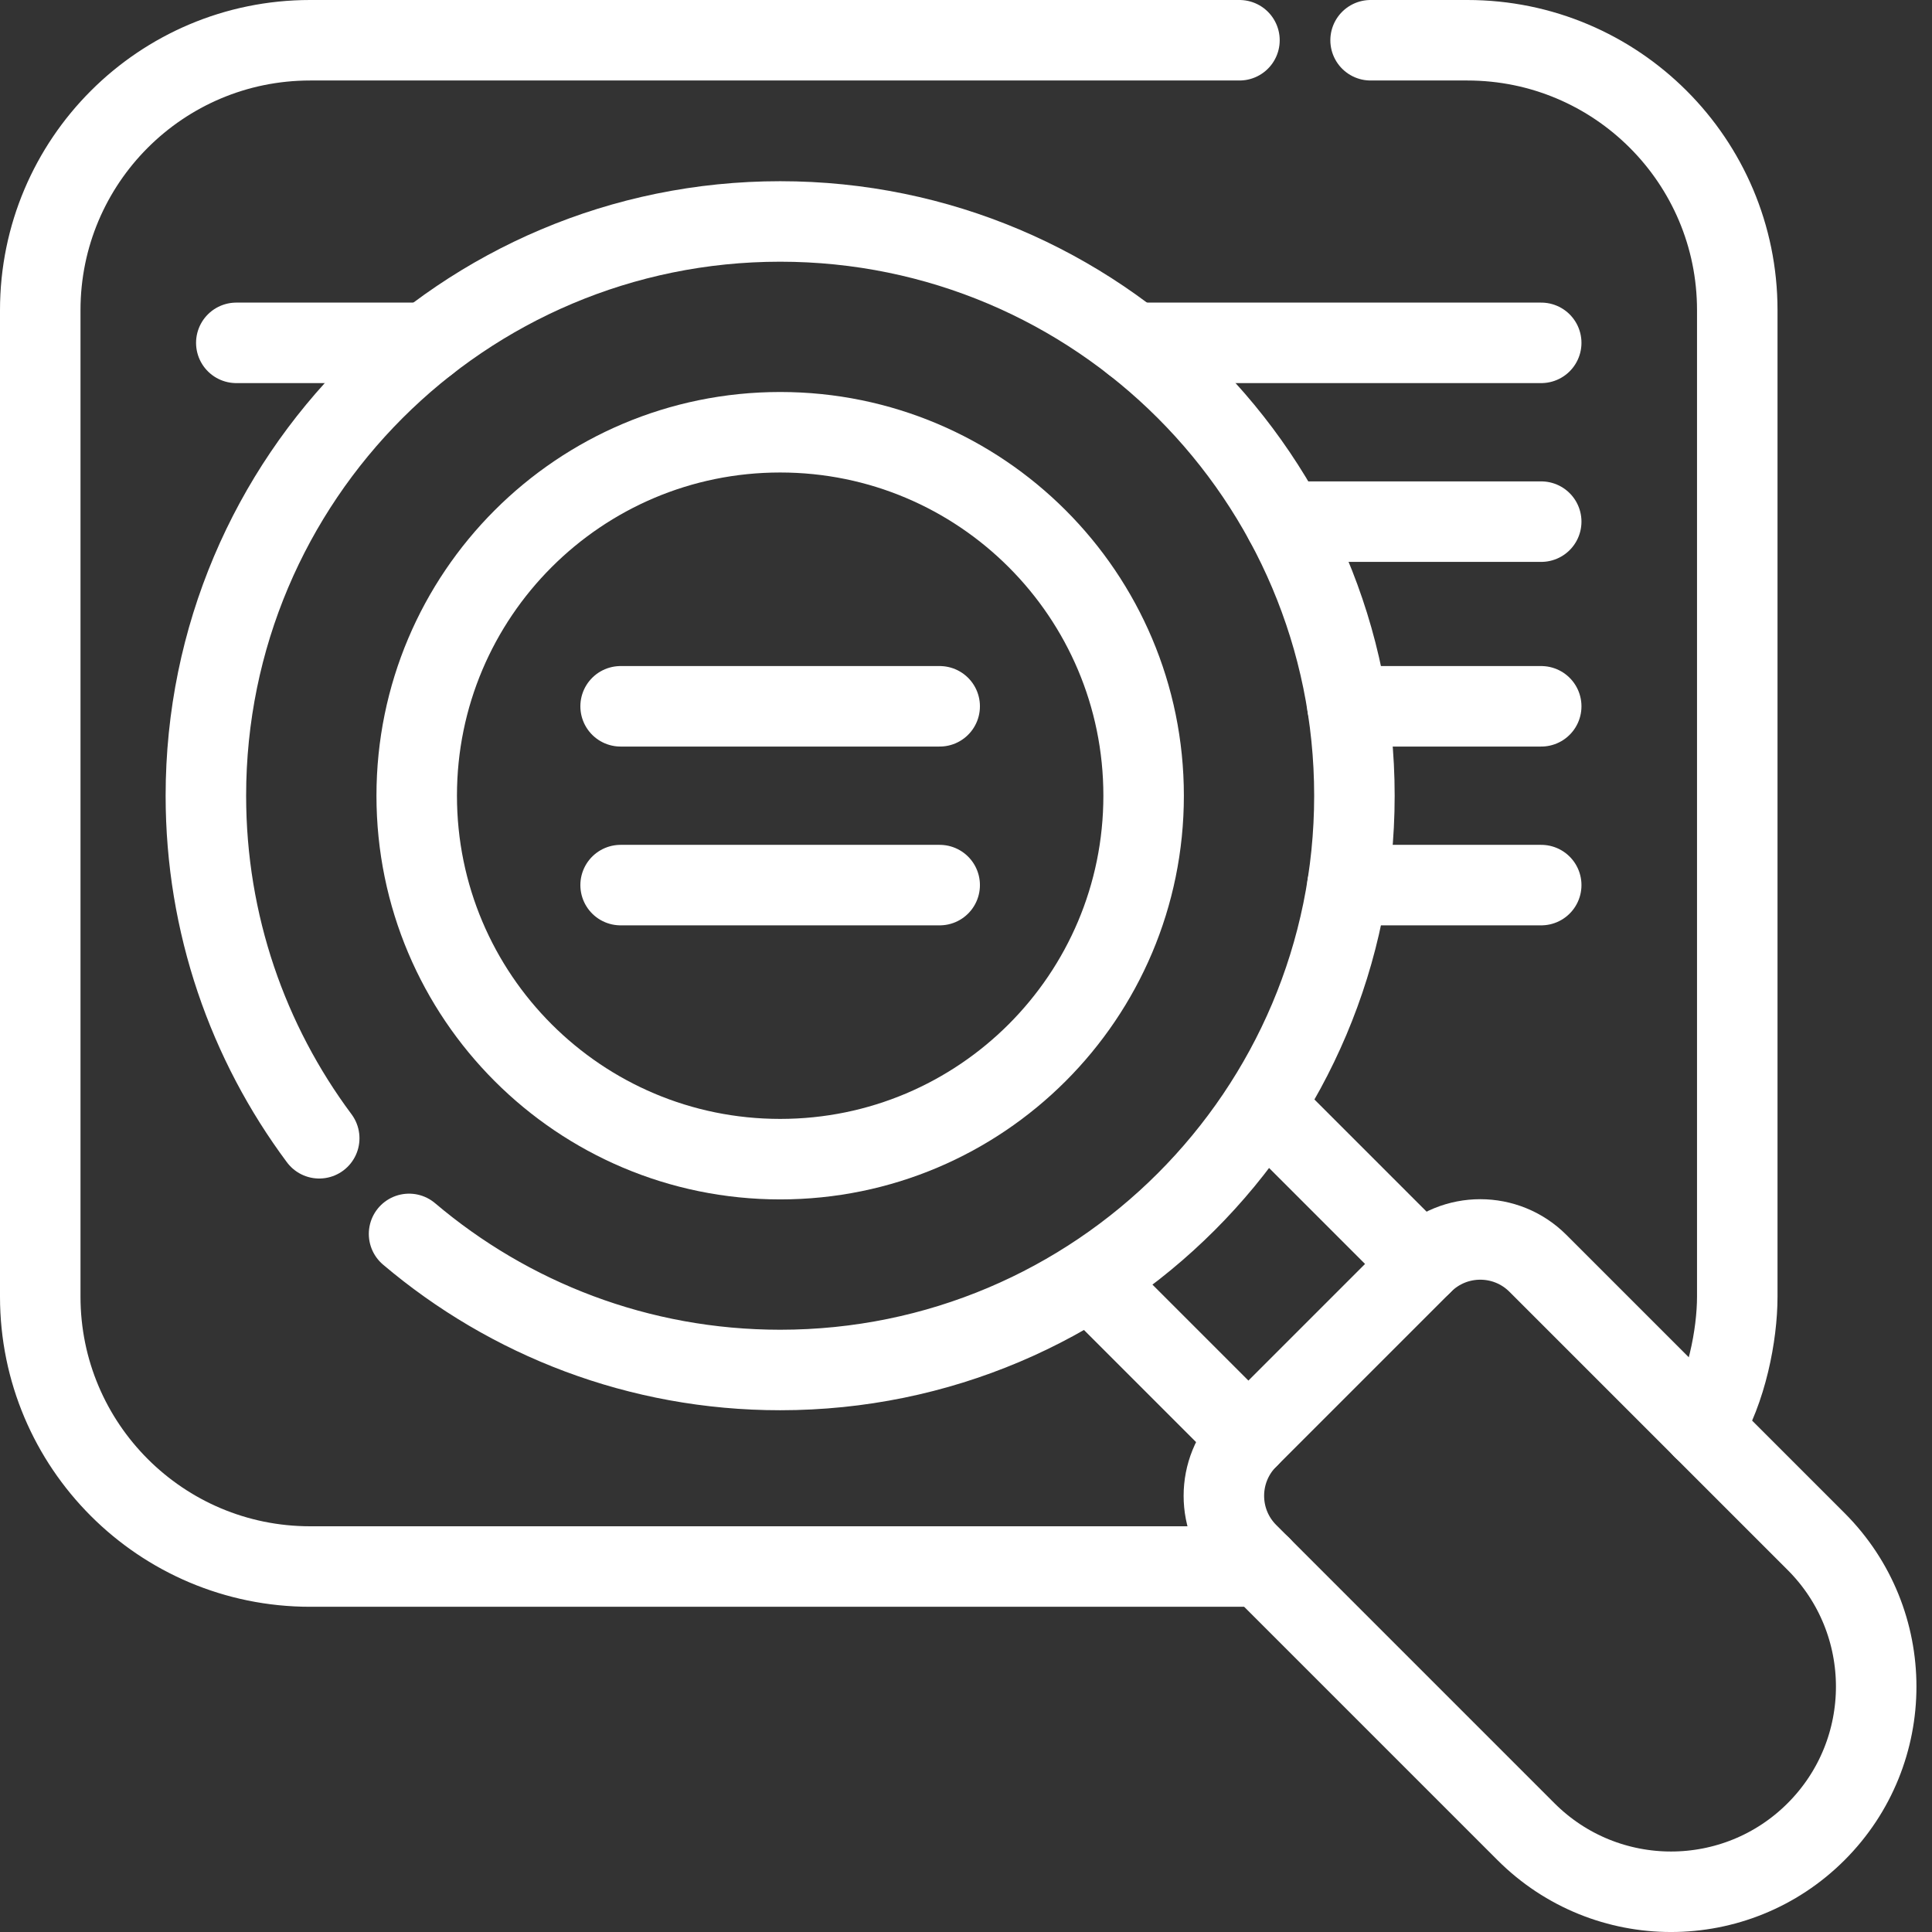
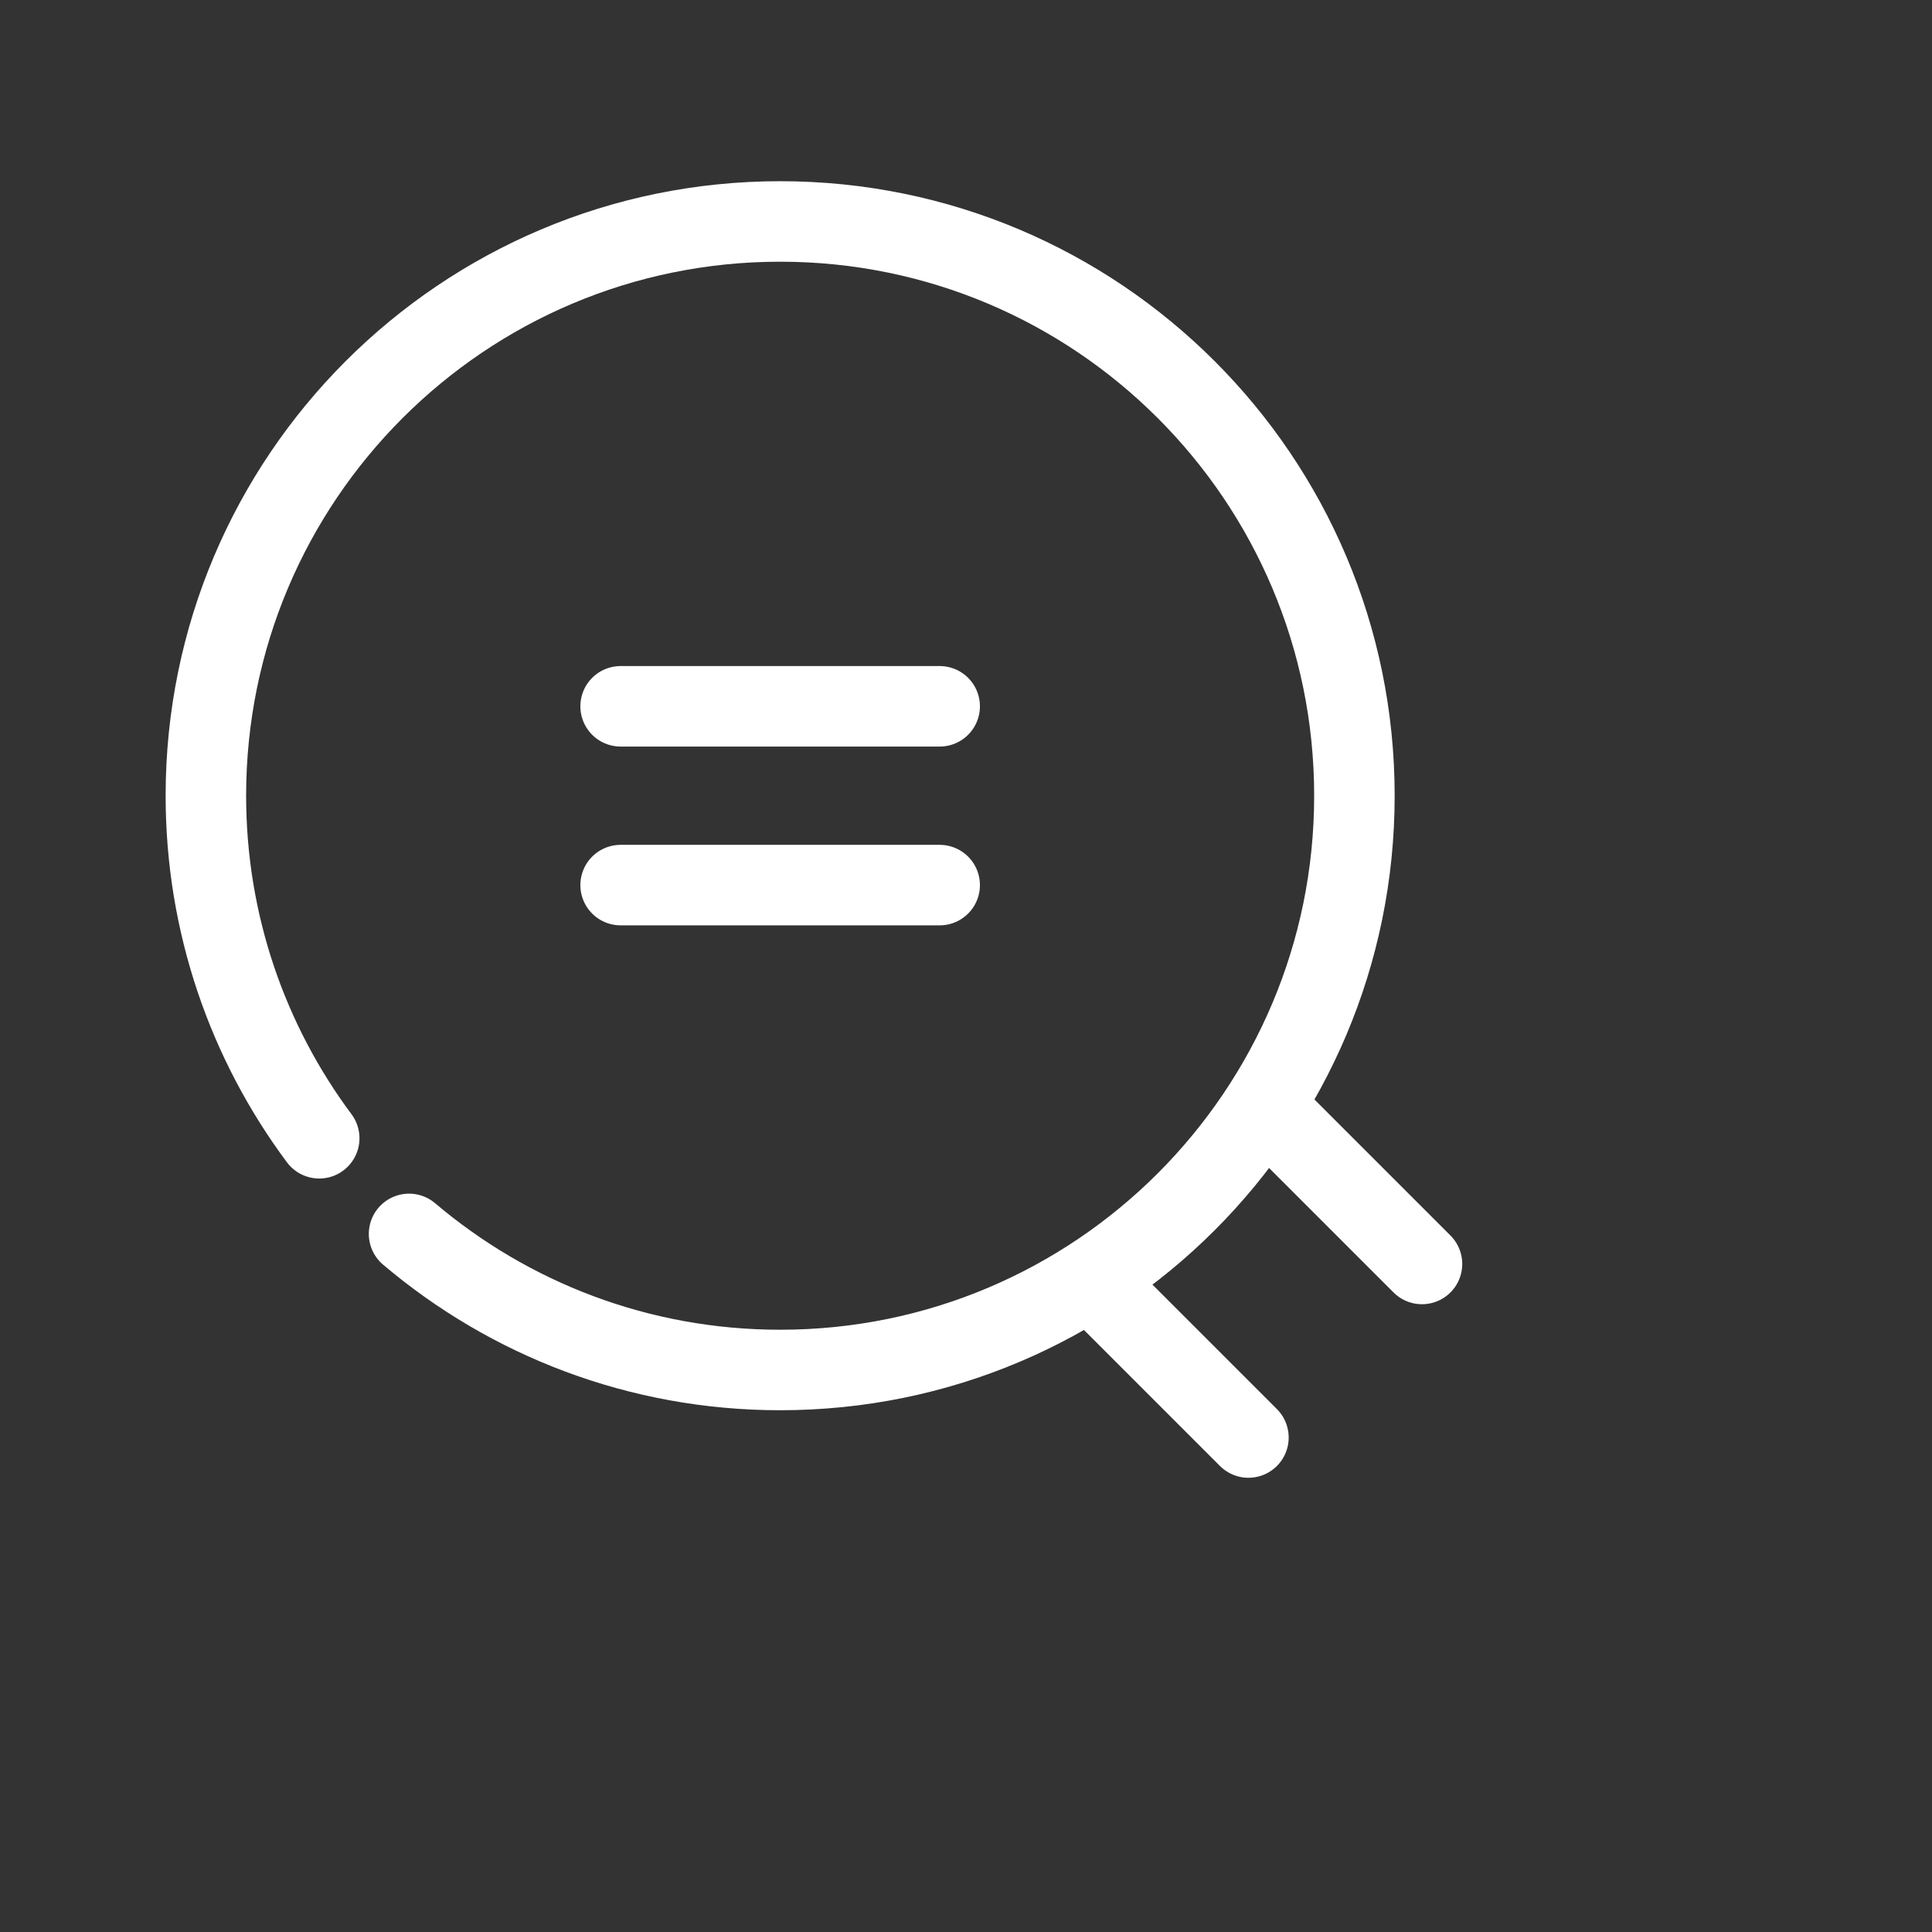
<svg xmlns="http://www.w3.org/2000/svg" width="48" height="48" viewBox="0 0 48 48" fill="none">
  <rect x="0" y="0" width="48" height="48" fill="#333333" stroke="none" />
-   <path d="M33.478 17.548H38.291M33.478 21.99H38.291M28.157 8.518H38.291M5.871 8.518H10.608M31.924 12.96H38.291M45.121 45.507C43.13 47.498 39.903 47.498 37.912 45.507L31 38.595C30.209 37.804 30.209 36.522 31 35.731L35.344 31.387C36.136 30.596 37.418 30.596 38.209 31.387L45.121 38.299C47.111 40.289 47.111 43.517 45.121 45.507Z" stroke="white" stroke-width="2" stroke-miterlimit="10" stroke-linecap="round" stroke-linejoin="round" />
-   <path d="M19.383 28.799C24.37 28.799 28.413 24.756 28.413 19.769C28.413 14.782 24.37 10.739 19.383 10.739C14.396 10.739 10.353 14.782 10.353 19.769C10.353 24.756 14.396 28.799 19.383 28.799Z" stroke="white" stroke-width="2" stroke-miterlimit="10" stroke-linecap="round" stroke-linejoin="round" />
  <path d="M15.419 17.548H23.346M15.419 21.99H23.346M10.163 30.656C12.65 32.764 15.868 34.037 19.383 34.037C27.263 34.037 33.65 27.649 33.65 19.769C33.65 11.889 27.263 5.502 19.383 5.502C11.503 5.502 5.115 11.889 5.115 19.769C5.115 22.959 6.162 25.904 7.931 28.28M35.329 31.403L31.572 27.646M27.26 31.958L31.017 35.715" stroke="white" stroke-width="2" stroke-miterlimit="10" stroke-linecap="round" stroke-linejoin="round" />
-   <path d="M30.794 1H7.705C4.002 1 1 4.002 1 7.705V32.215C1 35.918 4.002 38.92 7.705 38.92H31.325M42.31 35.489C42.896 34.537 43.162 33.165 43.162 32.215V7.705C43.162 4.002 40.16 1 36.457 1H34.052" stroke="white" stroke-width="2" stroke-miterlimit="10" stroke-linecap="round" stroke-linejoin="round" />
</svg>